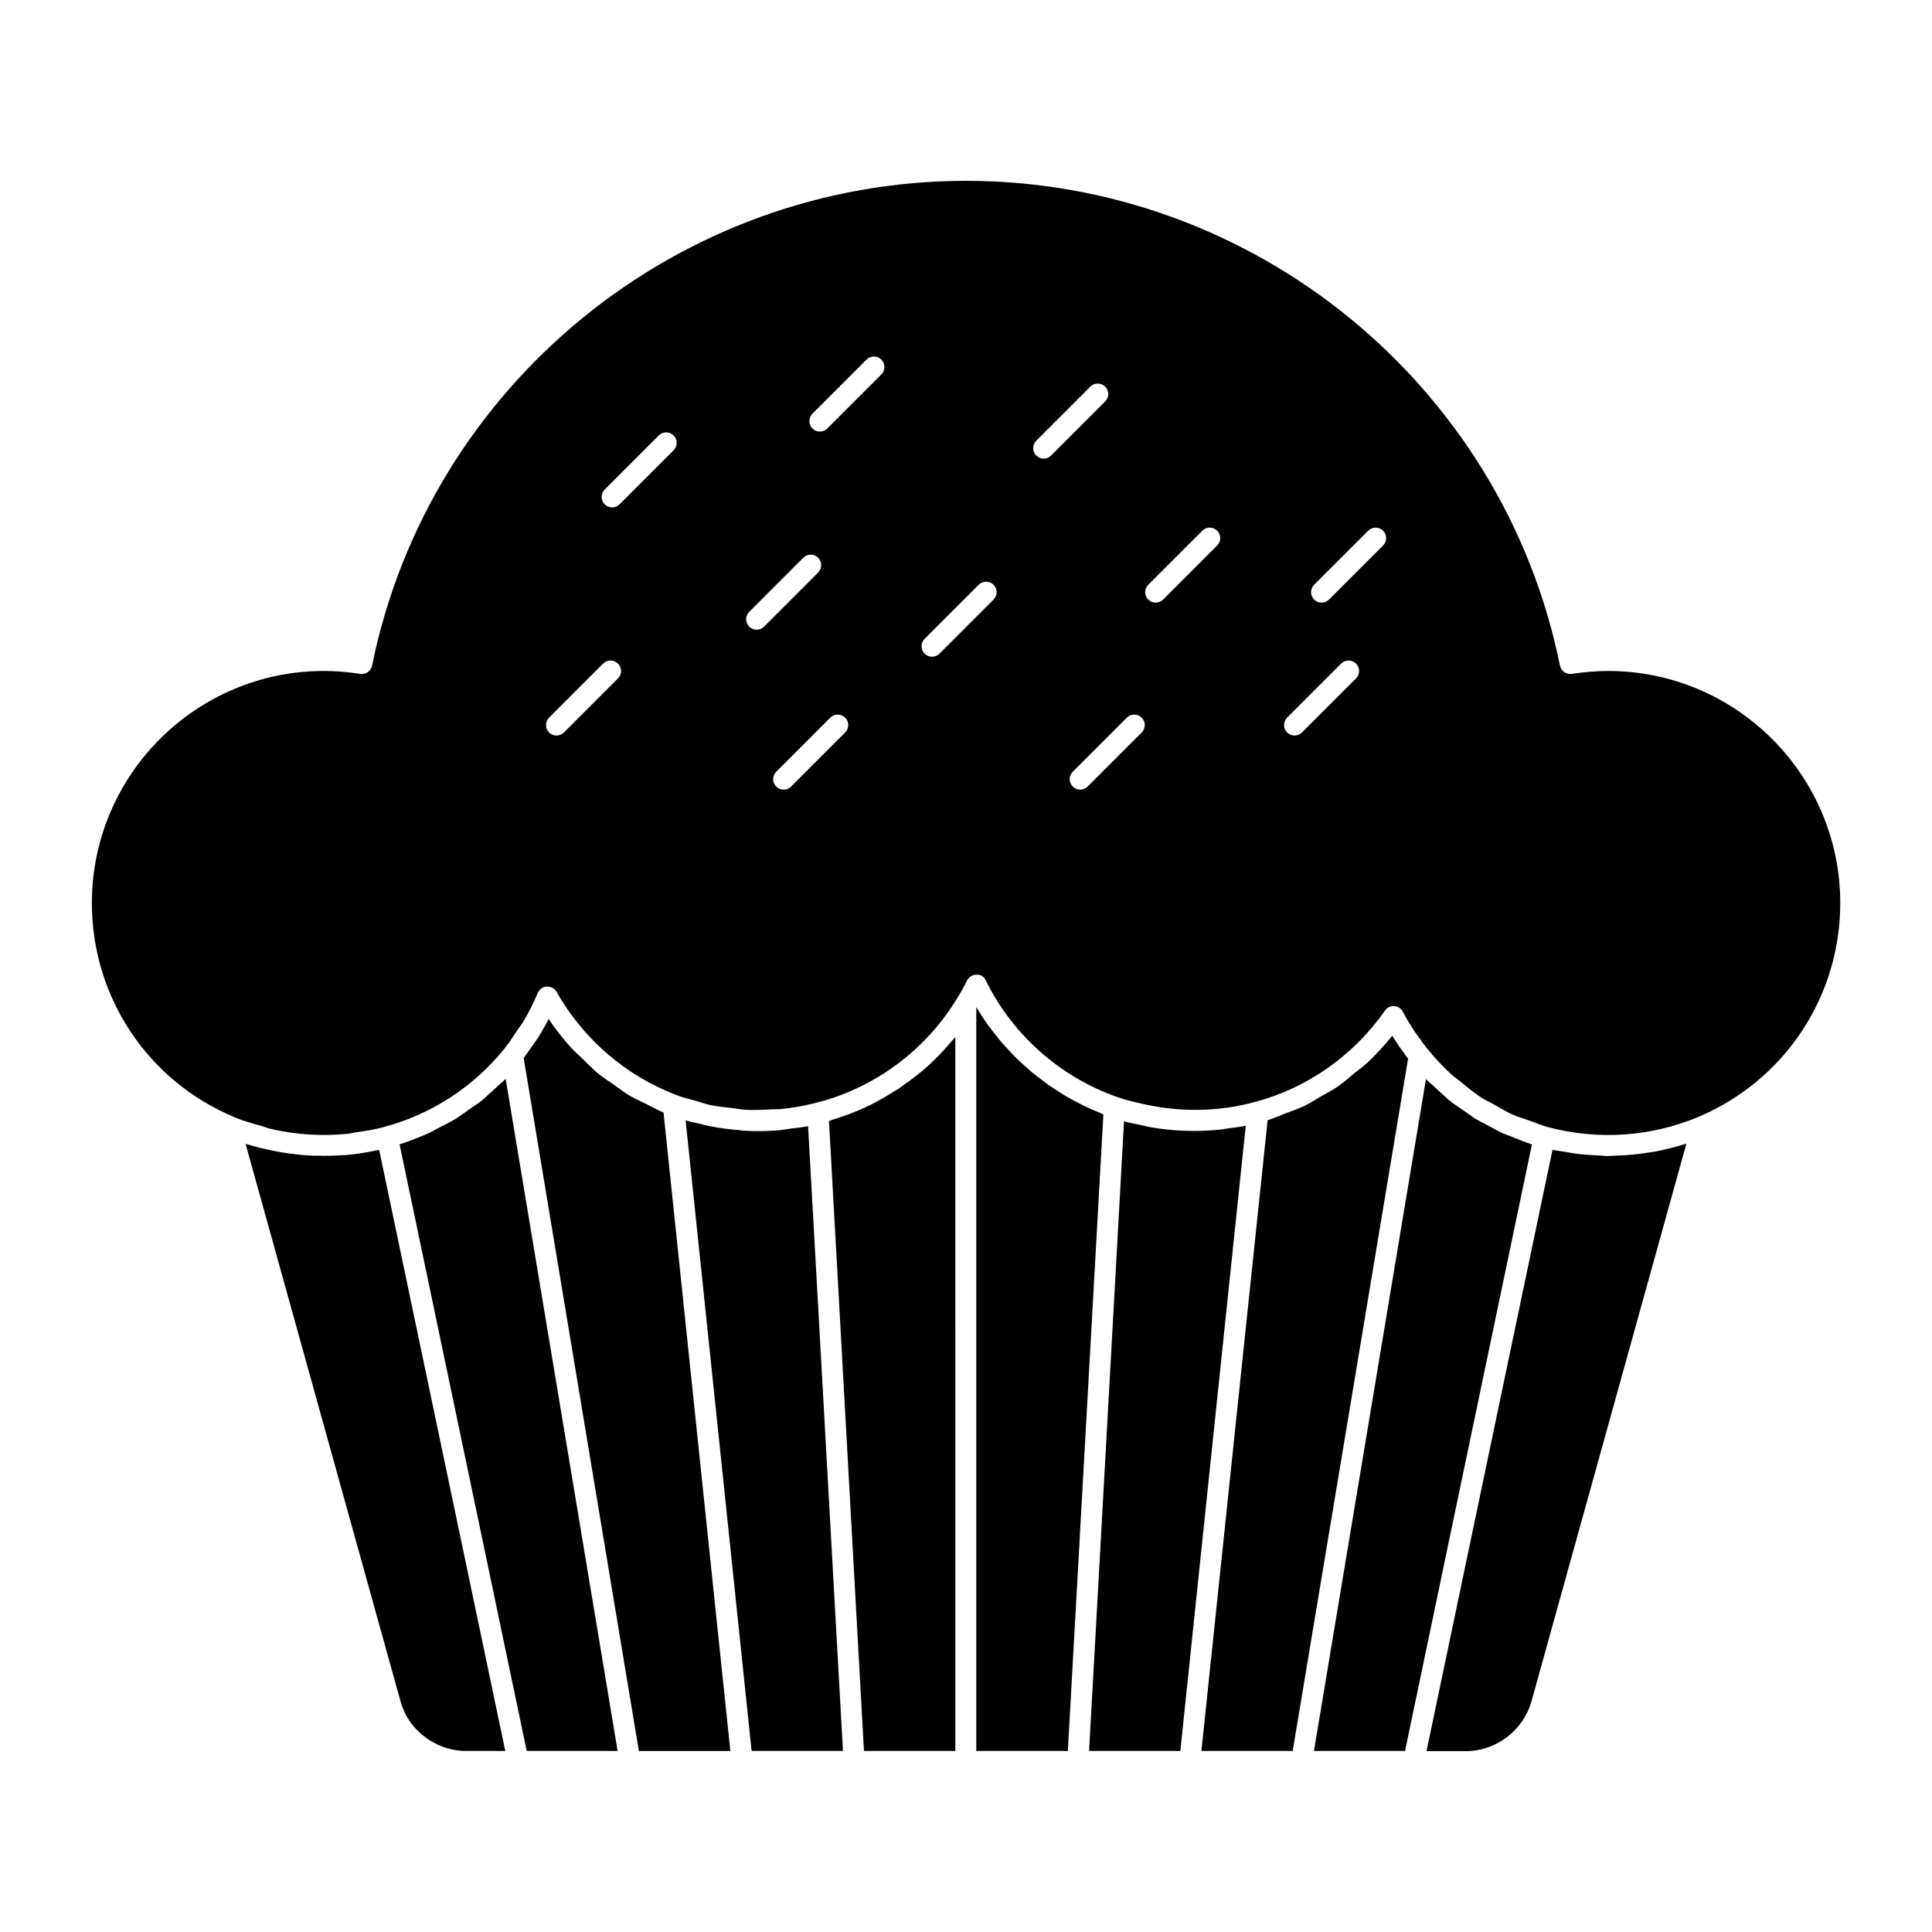
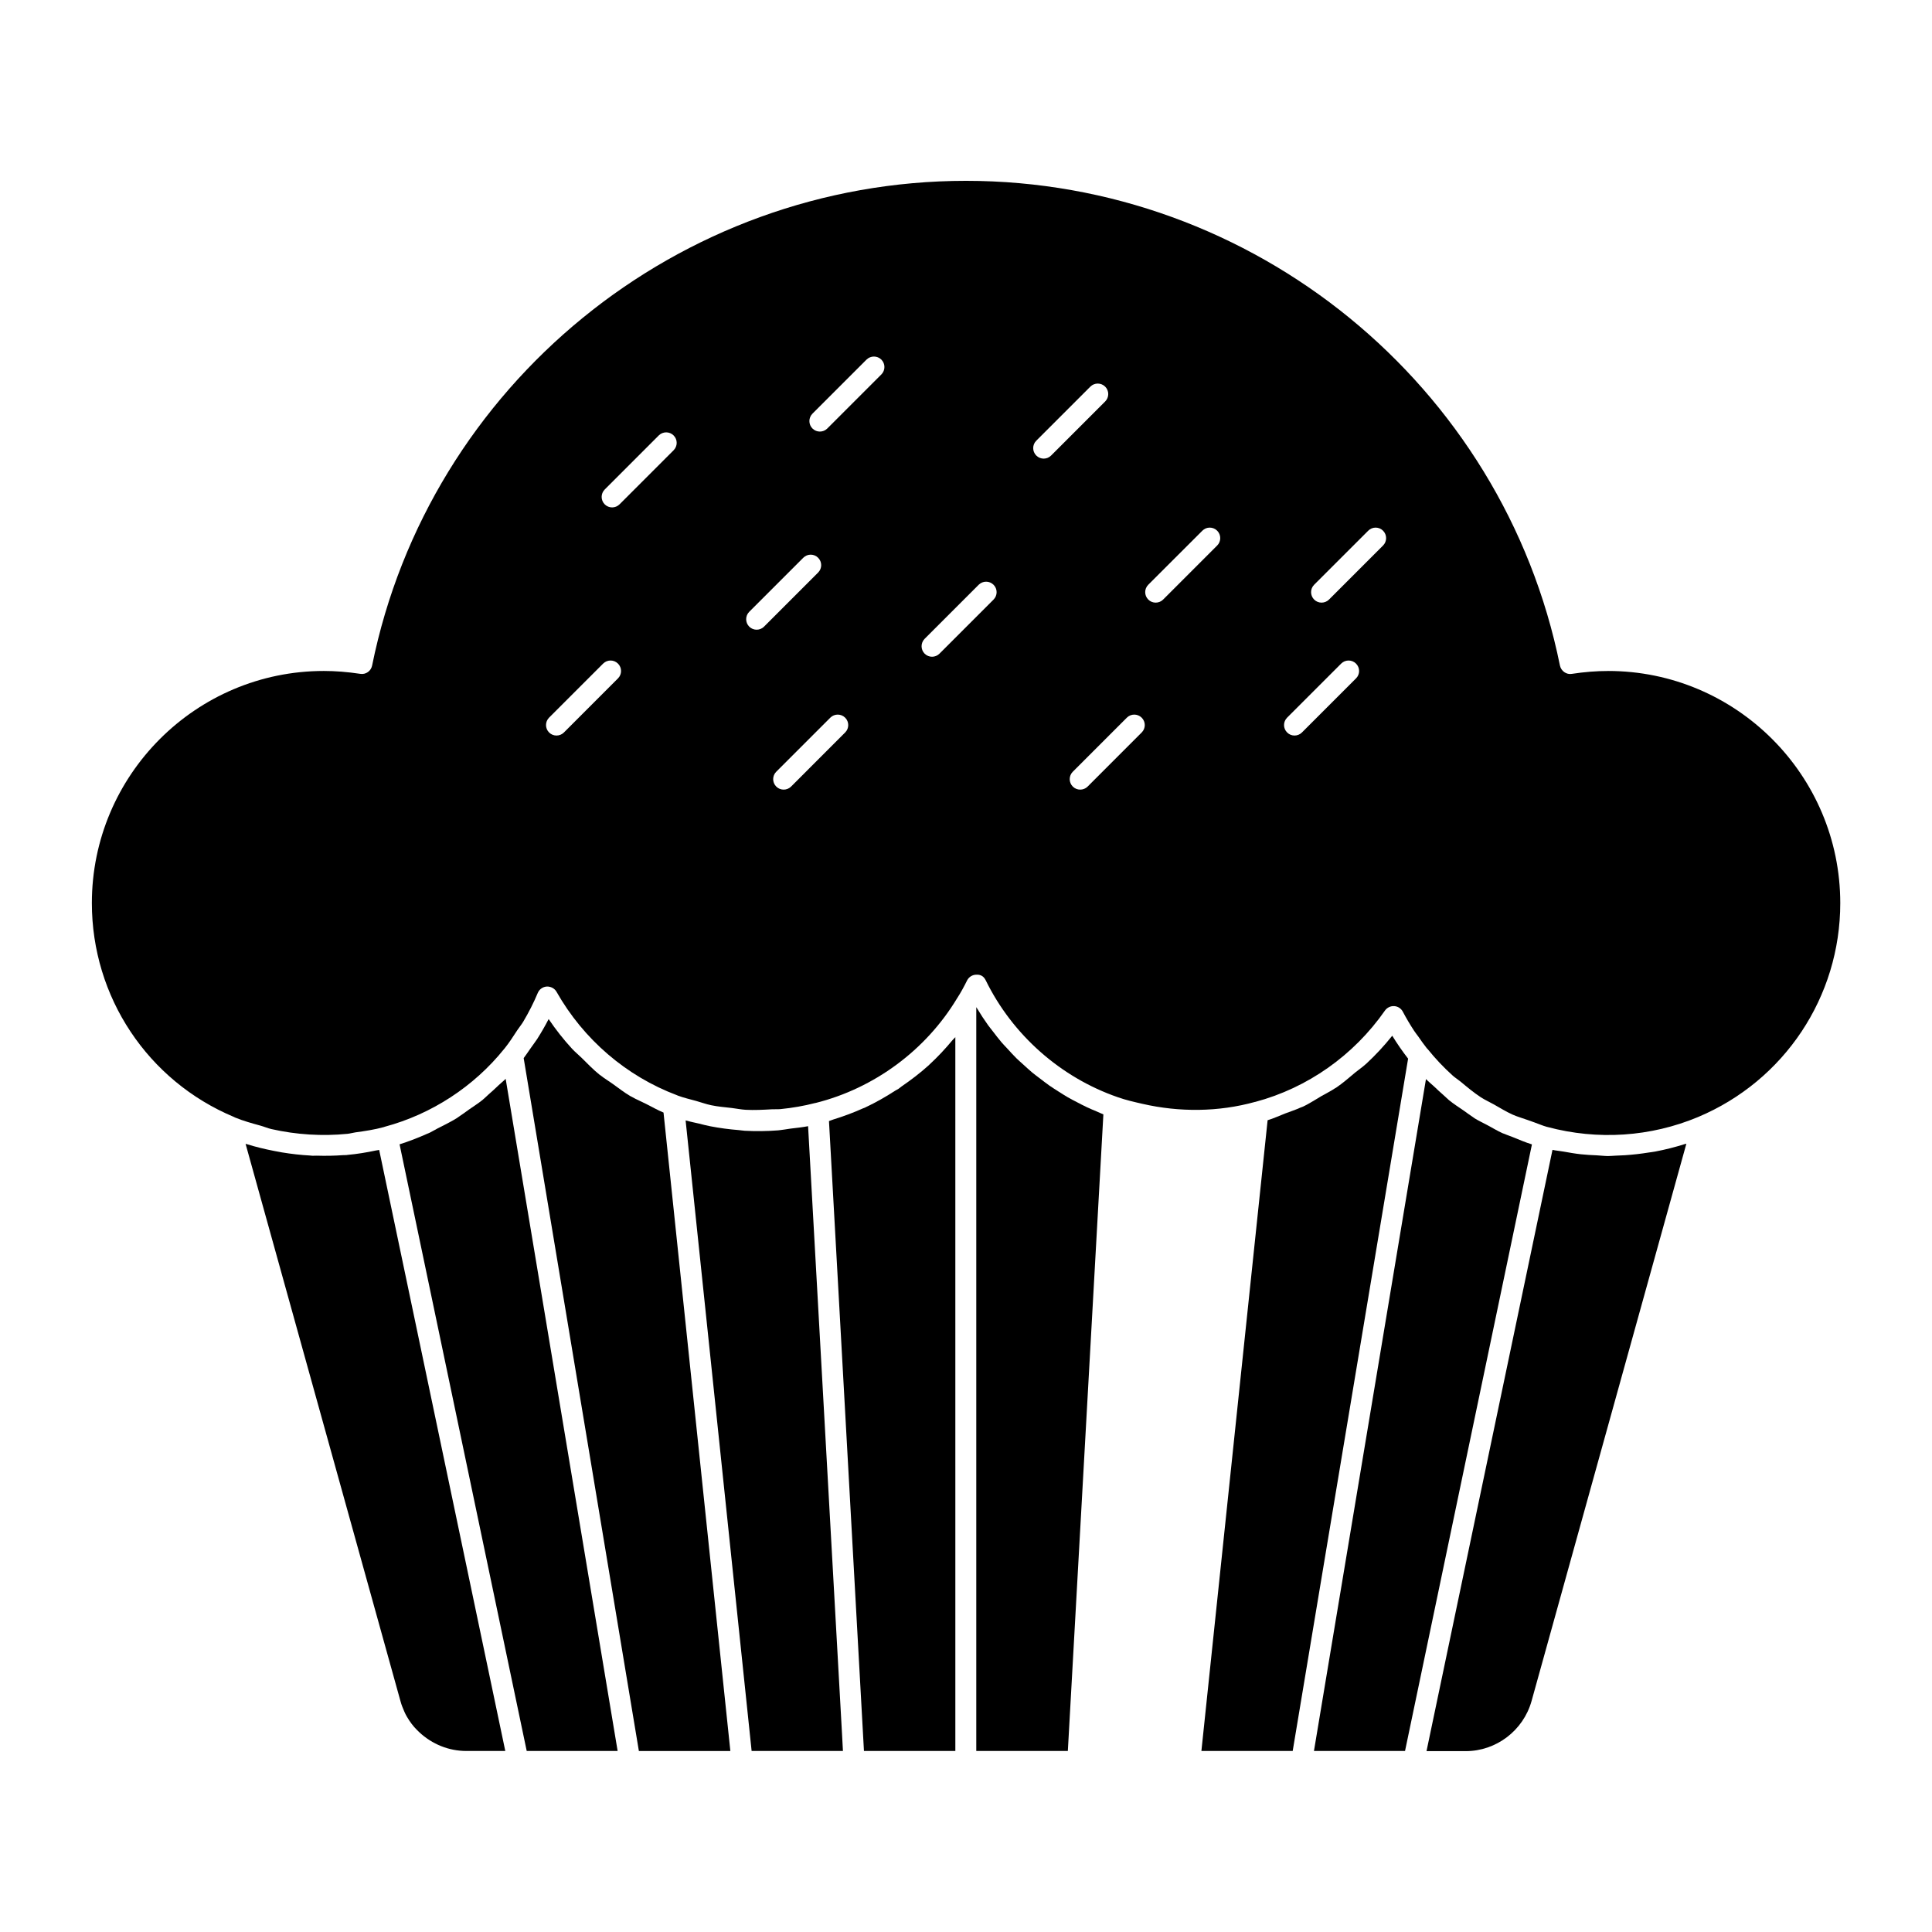
<svg xmlns="http://www.w3.org/2000/svg" fill="#000000" width="800px" height="800px" version="1.1" viewBox="144 144 512 512">
  <g>
    <path d="m544.71 445.27c-0.25-0.105-0.512-0.184-0.77-0.289-0.48-0.207-0.992-0.348-1.473-0.57-0.098-0.043-0.207-0.066-0.305-0.109-1.332-0.609-2.578-1.371-3.867-2.059-1.156-0.629-2.363-1.172-3.477-1.859-0.23-0.141-0.438-0.32-0.66-0.469-0.75-0.473-1.438-1.023-2.164-1.527-1.328-0.918-2.695-1.785-3.957-2.801-0.512-0.414-0.965-0.918-1.473-1.348-0.836-0.719-1.637-1.473-2.445-2.246-0.734-0.688-1.52-1.305-2.223-2.031l-26.852 161.06-2.832 16.996h24.137l33.629-160.74c-1.801-0.559-3.527-1.301-5.269-2.012" />
    <path d="m390.38 426.05c-0.074 0.066-0.141 0.156-0.215 0.223-0.023 0.016-0.043 0.031-0.059 0.051-2.254 2.039-4.676 3.875-7.18 5.594-0.281 0.191-0.52 0.438-0.801 0.621-0.266 0.18-0.562 0.297-0.828 0.469-2.527 1.629-5.133 3.133-7.867 4.414-0.066 0.031-0.125 0.074-0.191 0.105-0.199 0.09-0.406 0.133-0.609 0.23-2.527 1.141-5.141 2.098-7.816 2.926-0.379 0.109-0.734 0.305-1.125 0.414l2.453 44.07 6.816 122.86h24.219l-0.004-189.17c-0.223 0.266-0.496 0.496-0.727 0.762-1.887 2.269-3.894 4.434-6.066 6.434" />
    <path d="m434.55 438.51c-0.824-0.34-1.652-0.68-2.461-1.066-0.918-0.43-1.816-0.898-2.711-1.371-0.809-0.414-1.613-0.828-2.394-1.281-0.883-0.504-1.727-1.059-2.586-1.602-0.754-0.488-1.527-0.965-2.258-1.473-0.844-0.594-1.652-1.223-2.469-1.852-0.703-0.535-1.414-1.051-2.098-1.613-0.816-0.684-1.594-1.414-2.387-2.133-0.621-0.57-1.258-1.113-1.859-1.703-0.801-0.793-1.555-1.637-2.32-2.469-0.535-0.578-1.082-1.133-1.594-1.727-0.809-0.949-1.562-1.949-2.328-2.941-0.398-0.535-0.828-1.031-1.223-1.578-1.016-1.414-1.965-2.875-2.867-4.371-0.09-0.141-0.191-0.281-0.273-0.43v197.12h24.266l9.418-168.7c-0.625-0.242-1.234-0.547-1.855-0.809" />
    <path d="m582.73 449.16c-0.609 0.117-1.223 0.18-1.828 0.273-2.059 0.332-4.133 0.57-6.223 0.711-0.836 0.059-1.668 0.098-2.504 0.117-0.676 0.023-1.34 0.105-2.023 0.105-1 0-1.992-0.148-2.992-0.191-1.398-0.066-2.793-0.125-4.188-0.281-1.578-0.172-3.141-0.445-4.711-0.727-0.941-0.172-1.898-0.23-2.836-0.438l-33.383 159.34h10.402c8.055 0 15.227-5.445 17.426-13.238l41.039-147.74c-0.148 0.051-0.297 0.066-0.438 0.109-2.543 0.809-5.129 1.461-7.742 1.957" />
    <path d="m570.15 321.82c-3.106 0-6.246 0.25-9.609 0.762-1.406 0.25-2.836-0.742-3.141-2.199-15.047-74.43-81.238-128.46-157.4-128.46-76.105 0-142.3 54.027-157.39 128.46-0.289 1.453-1.676 2.438-3.133 2.191-3.414-0.512-6.578-0.762-9.66-0.762-33.895 0-61.473 27.59-61.473 61.516 0 24.863 14.797 47.121 37.695 56.695 0.09 0.035 0.164 0.09 0.238 0.125 2.191 0.91 4.496 1.535 6.793 2.172 0.957 0.266 1.859 0.668 2.832 0.891 6.625 1.504 13.516 1.926 20.152 1.266 0.711-0.066 1.387-0.281 2.09-0.379 2.562-0.348 5.129-0.734 7.566-1.406 0.082-0.031 0.164-0.066 0.246-0.09 12.395-3.32 23.648-10.652 31.672-20.656 0.016-0.016 0.031-0.035 0.051-0.051 0.008-0.008 0.016-0.023 0.023-0.031 0.008-0.008 0.016-0.016 0.023-0.023 1.238-1.539 2.289-3.191 3.363-4.832 0.504-0.762 1.105-1.469 1.57-2.246 1.461-2.461 2.758-5 3.852-7.617 0.406-0.977 1.34-1.637 2.402-1.703 1.031-0.035 2.059 0.48 2.578 1.406 7.156 12.625 18.5 22.359 31.934 27.406 0.066 0.023 0.133 0.059 0.199 0.09 1.586 0.594 3.238 0.965 4.875 1.422 1.328 0.371 2.621 0.852 3.981 1.133 1.801 0.379 3.644 0.52 5.477 0.734 1.223 0.141 2.422 0.406 3.652 0.473 2.312 0.125 4.629 0 6.949-0.133 0.762-0.043 1.535 0.023 2.297-0.051 3.09-0.305 6.172-0.836 9.211-1.621 0.035-0.008 0.066-0.008 0.098-0.008 15.523-3.891 29.16-13.965 37.43-27.664 1.039-1.594 1.891-3.191 2.688-4.793 0.473-0.941 1.43-1.535 2.481-1.535 1.332-0.059 2.031 0.602 2.496 1.555 7.062 14.402 19.805 25.672 34.977 30.918 2.133 0.758 4.348 1.254 6.559 1.762 9.758 2.231 20.102 2.172 29.801-0.52 0.031-0.008 0.059 0 0.09-0.008 13.832-3.703 26.035-12.293 34.34-24.199 0.555-0.793 1.512-1.238 2.453-1.18 0.965 0.059 1.828 0.621 2.281 1.473 0.918 1.75 1.926 3.438 2.992 5.066 0.348 0.535 0.742 1.016 1.113 1.527 0.734 1.059 1.469 2.117 2.266 3.113 0.082 0.074 0.156 0.141 0.223 0.223 2.023 2.512 4.223 4.84 6.586 6.973 0.66 0.602 1.422 1.059 2.106 1.621 1.758 1.461 3.512 2.934 5.414 4.18 1.098 0.711 2.305 1.238 3.438 1.883 1.629 0.91 3.199 1.902 4.914 2.676 1.297 0.586 2.703 0.957 4.047 1.453 0.57 0.215 1.156 0.422 1.742 0.621 1.105 0.371 2.156 0.867 3.297 1.18 0.043 0.008 0.098 0.016 0.141 0.031 13.441 3.602 27.434 2.617 39.957-2.621 22.902-9.625 37.695-31.879 37.695-56.699-0.016-33.926-27.613-61.516-61.531-61.516m-262.39 1.969-14.32 14.328c-0.547 0.547-1.254 0.816-1.965 0.816-0.719 0-1.422-0.266-1.973-0.816-1.082-1.082-1.082-2.836 0-3.926l14.328-14.328c1.082-1.082 2.844-1.082 3.926 0 1.094 1.09 1.094 2.844 0.004 3.926m14.742-60.457-14.328 14.328c-0.539 0.539-1.254 0.816-1.965 0.816s-1.422-0.273-1.965-0.816c-1.082-1.09-1.082-2.844 0-3.926l14.328-14.336c1.09-1.082 2.844-1.082 3.926 0 1.094 1.09 1.094 2.844 0.004 3.934m23.969 46.738c-0.539 0.543-1.254 0.816-1.965 0.816s-1.422-0.273-1.965-0.816c-1.082-1.09-1.082-2.844 0-3.926l14.328-14.328c1.09-1.09 2.844-1.09 3.926 0 1.09 1.082 1.09 2.836 0 3.926zm21.492 28.051-14.328 14.336c-0.539 0.539-1.254 0.809-1.965 0.809-0.711 0-1.422-0.266-1.965-0.809-1.09-1.09-1.09-2.844 0-3.934l14.328-14.328c1.082-1.082 2.844-1.082 3.926 0 1.094 1.086 1.094 2.844 0.004 3.926m9.598-94.887-14.328 14.328c-0.547 0.547-1.254 0.816-1.973 0.816-0.711 0-1.414-0.266-1.965-0.816-1.082-1.082-1.082-2.836 0-3.926l14.328-14.328c1.09-1.082 2.844-1.082 3.934 0 1.082 1.086 1.082 2.844 0.004 3.926m29.723 59.672-14.328 14.328c-0.539 0.539-1.254 0.816-1.965 0.816s-1.422-0.273-1.965-0.816c-1.082-1.09-1.082-2.844 0-3.934l14.328-14.328c1.09-1.082 2.844-1.082 3.926 0 1.094 1.086 1.094 2.844 0.004 3.934m13.293-37.359c-0.711 0-1.422-0.273-1.965-0.816-1.09-1.09-1.09-2.844 0-3.934l14.328-14.328c1.082-1.082 2.844-1.082 3.926 0 1.09 1.09 1.09 2.844 0 3.934l-14.328 14.328c-0.539 0.543-1.25 0.816-1.961 0.816m25.969 72.574-14.328 14.336c-0.539 0.539-1.254 0.809-1.965 0.809-0.711 0-1.422-0.266-1.965-0.809-1.09-1.09-1.09-2.844 0-3.934l14.328-14.328c1.082-1.082 2.844-1.082 3.926 0 1.094 1.086 1.094 2.844 0.004 3.926m20.004-49.547-14.328 14.328c-0.539 0.539-1.254 0.809-1.965 0.809-0.719 0-1.422-0.266-1.965-0.809-1.09-1.09-1.09-2.844 0-3.934l14.328-14.32c1.082-1.09 2.836-1.09 3.926 0 1.086 1.082 1.086 2.844 0.004 3.926m36.793 35.215-14.328 14.328c-0.539 0.547-1.254 0.816-1.965 0.816-0.711 0-1.422-0.266-1.965-0.816-1.09-1.082-1.09-2.836 0-3.926l14.328-14.328c1.082-1.082 2.844-1.082 3.926 0 1.094 1.09 1.094 2.844 0.004 3.926m7.164-35.215-14.328 14.328c-0.539 0.539-1.254 0.809-1.965 0.809-0.711 0-1.422-0.266-1.965-0.809-1.09-1.09-1.09-2.844 0-3.934l14.328-14.32c1.082-1.09 2.844-1.09 3.926 0 1.086 1.082 1.086 2.844 0.004 3.926" />
-     <path d="m469.88 442.97c-0.891 0.125-1.77 0.305-2.668 0.395-6.156 0.629-12.387 0.406-18.457-0.668-0.891-0.156-1.742-0.395-2.617-0.586-1.422-0.312-2.867-0.547-4.262-0.957l-3.957 71.355-5.305 95.508h24.184l17.336-165.68c-1.391 0.309-2.828 0.426-4.254 0.633" />
    <path d="m512.96 418.48c-2.133 2.668-4.453 5.164-6.934 7.461-0.059 0.059-0.133 0.105-0.191 0.156-0.844 0.77-1.793 1.395-2.668 2.113-1.66 1.387-3.281 2.816-5.059 4.023-0.141 0.098-0.289 0.156-0.43 0.246-1.125 0.758-2.356 1.34-3.535 2.023-1.594 0.934-3.133 1.957-4.801 2.75-0.215 0.105-0.461 0.164-0.676 0.258-1.324 0.613-2.727 1.051-4.098 1.578-1.547 0.594-3.047 1.312-4.637 1.785l-5.727 54.523-11.781 112.27-0.035 0.355h24.191l4.438-26.621 26.145-156.85c-1.496-1.926-2.906-3.957-4.203-6.078" />
    <path d="m276 431.73c-0.809 0.77-1.621 1.535-2.477 2.262-0.57 0.496-1.082 1.051-1.668 1.52-1.133 0.918-2.379 1.688-3.57 2.527-0.801 0.562-1.562 1.164-2.387 1.688-0.297 0.184-0.562 0.422-0.867 0.609-1.613 0.992-3.328 1.824-5.016 2.684-0.793 0.398-1.547 0.891-2.356 1.254-0.016 0.016-0.031 0.016-0.051 0.023-0.133 0.066-0.273 0.098-0.406 0.164-2.387 1.059-4.824 2.016-7.312 2.793l33.695 160.77h24.094l-29.672-178.12c-0.629 0.641-1.355 1.195-2.008 1.82" />
    <path d="m243.66 448.88c-2.488 0.535-5.016 0.949-7.594 1.184-0.098 0.008-0.191 0.031-0.289 0.043-0.266 0.016-0.539-0.008-0.816 0.016-2.332 0.172-4.684 0.215-7.047 0.141-0.379-0.008-0.75 0.035-1.125 0.023-0.199-0.008-0.395-0.051-0.586-0.059-2.488-0.133-4.981-0.422-7.445-0.824-0.719-0.117-1.43-0.258-2.141-0.398-2.422-0.473-4.809-1.043-7.156-1.777-0.117-0.035-0.25-0.051-0.379-0.09l41.055 147.71c0.273 1.043 0.676 1.957 1.066 2.867 0.332 0.754 0.762 1.48 1.23 2.199 0.395 0.609 0.859 1.207 1.332 1.762 0.387 0.414 0.824 0.902 1.305 1.34 3.461 3.238 7.891 5.008 12.492 5.008h10.344l-33.422-159.28c-0.266 0.07-0.555 0.078-0.824 0.137" />
    <path d="m319.84 438.84c-1.594-0.645-3.074-1.527-4.617-2.289-1.258-0.637-2.578-1.172-3.801-1.883-0.148-0.098-0.32-0.148-0.465-0.238-1.609-0.957-3.074-2.117-4.594-3.199-1.082-0.77-2.231-1.453-3.262-2.281-0.09-0.074-0.199-0.125-0.289-0.199-1.668-1.355-3.164-2.918-4.703-4.438-0.785-0.777-1.652-1.461-2.394-2.266-0.043-0.043-0.098-0.082-0.125-0.125-2.254-2.453-4.32-5.074-6.195-7.859-0.934 1.816-1.965 3.594-3.066 5.328-0.066 0.09-0.141 0.176-0.199 0.281-0.371 0.562-0.793 1.105-1.18 1.66-0.125 0.184-0.258 0.363-0.387 0.547-0.602 0.844-1.156 1.711-1.785 2.535l30.531 183.62h24.242l-7.387-70.535z" />
    <path d="m358.15 442.45c-1.543 0.312-3.098 0.445-4.652 0.645-0.148 0.023-0.297 0.051-0.445 0.066-0.754 0.098-1.496 0.258-2.246 0.324-0.207 0.023-0.398 0.051-0.609 0.074-2.949 0.23-5.906 0.258-8.84 0.105-0.527-0.031-1.043-0.133-1.578-0.176-2.547-0.199-5.082-0.535-7.586-1.023-1.016-0.191-2.008-0.465-3.008-0.711-0.984-0.238-1.992-0.414-2.965-0.703-0.18-0.051-0.355-0.074-0.527-0.125l7.121 68.008 10.371 99.086h24.199l-0.246-4.602z" />
  </g>
</svg>